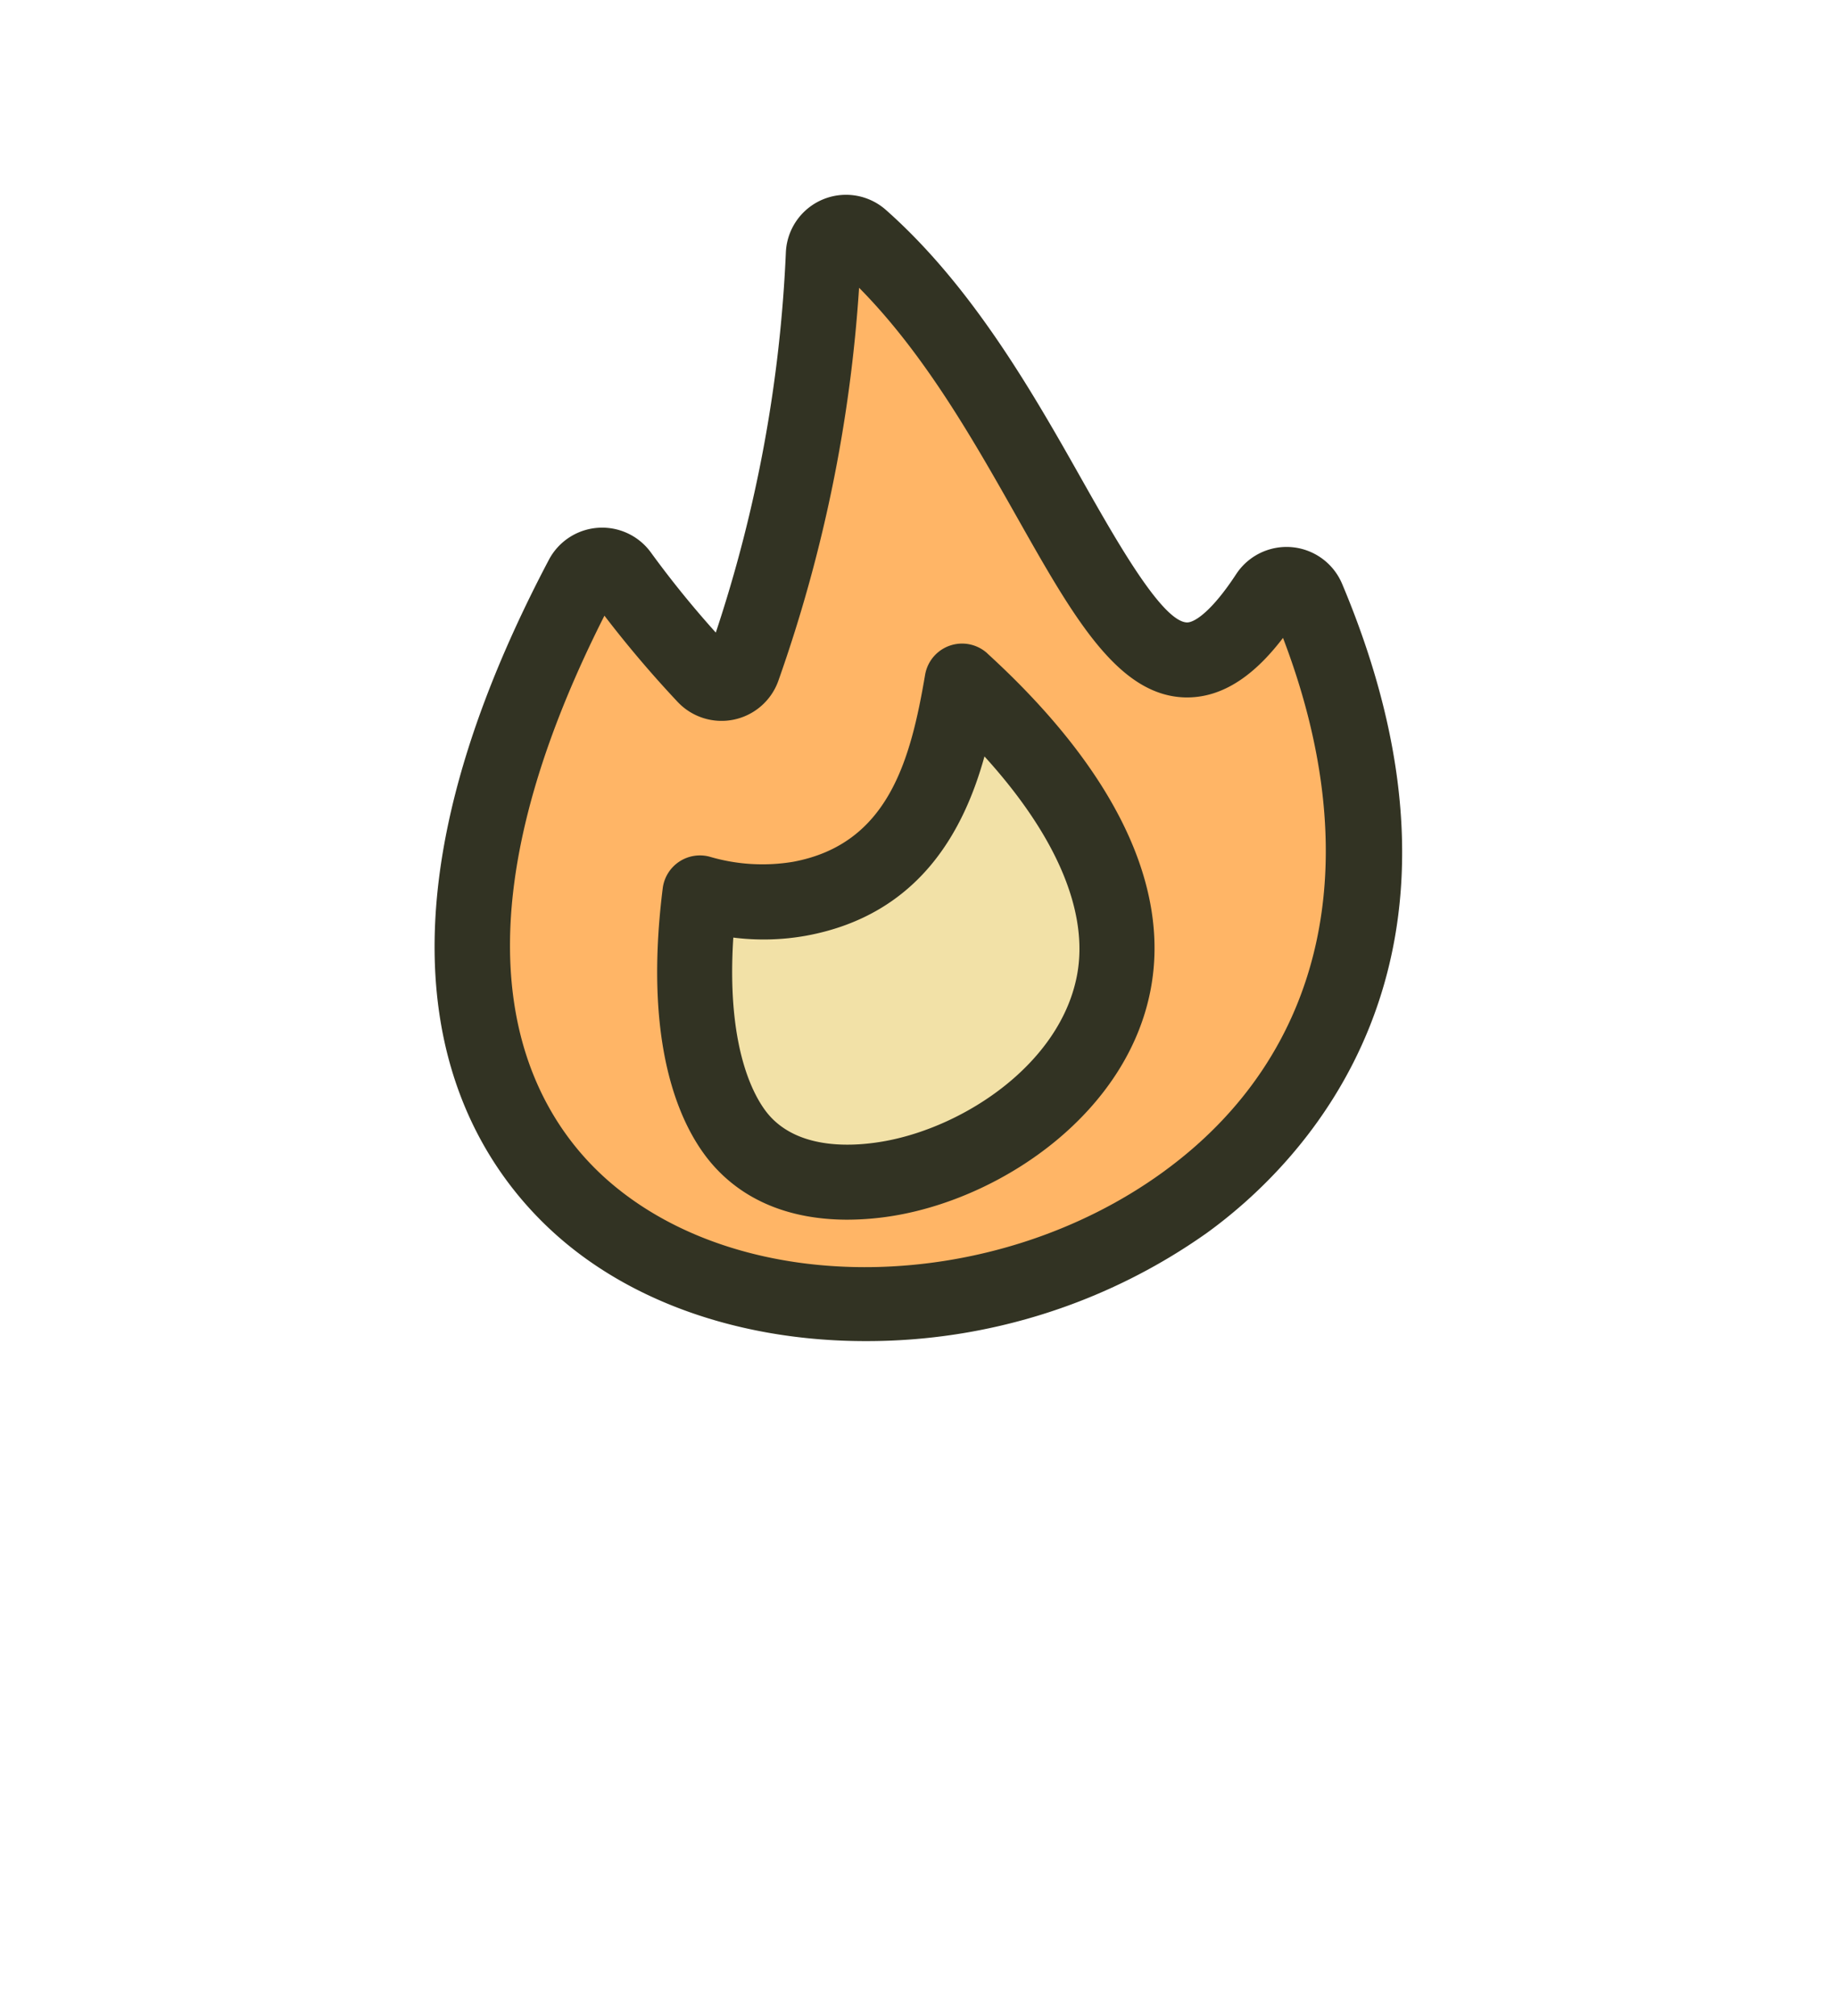
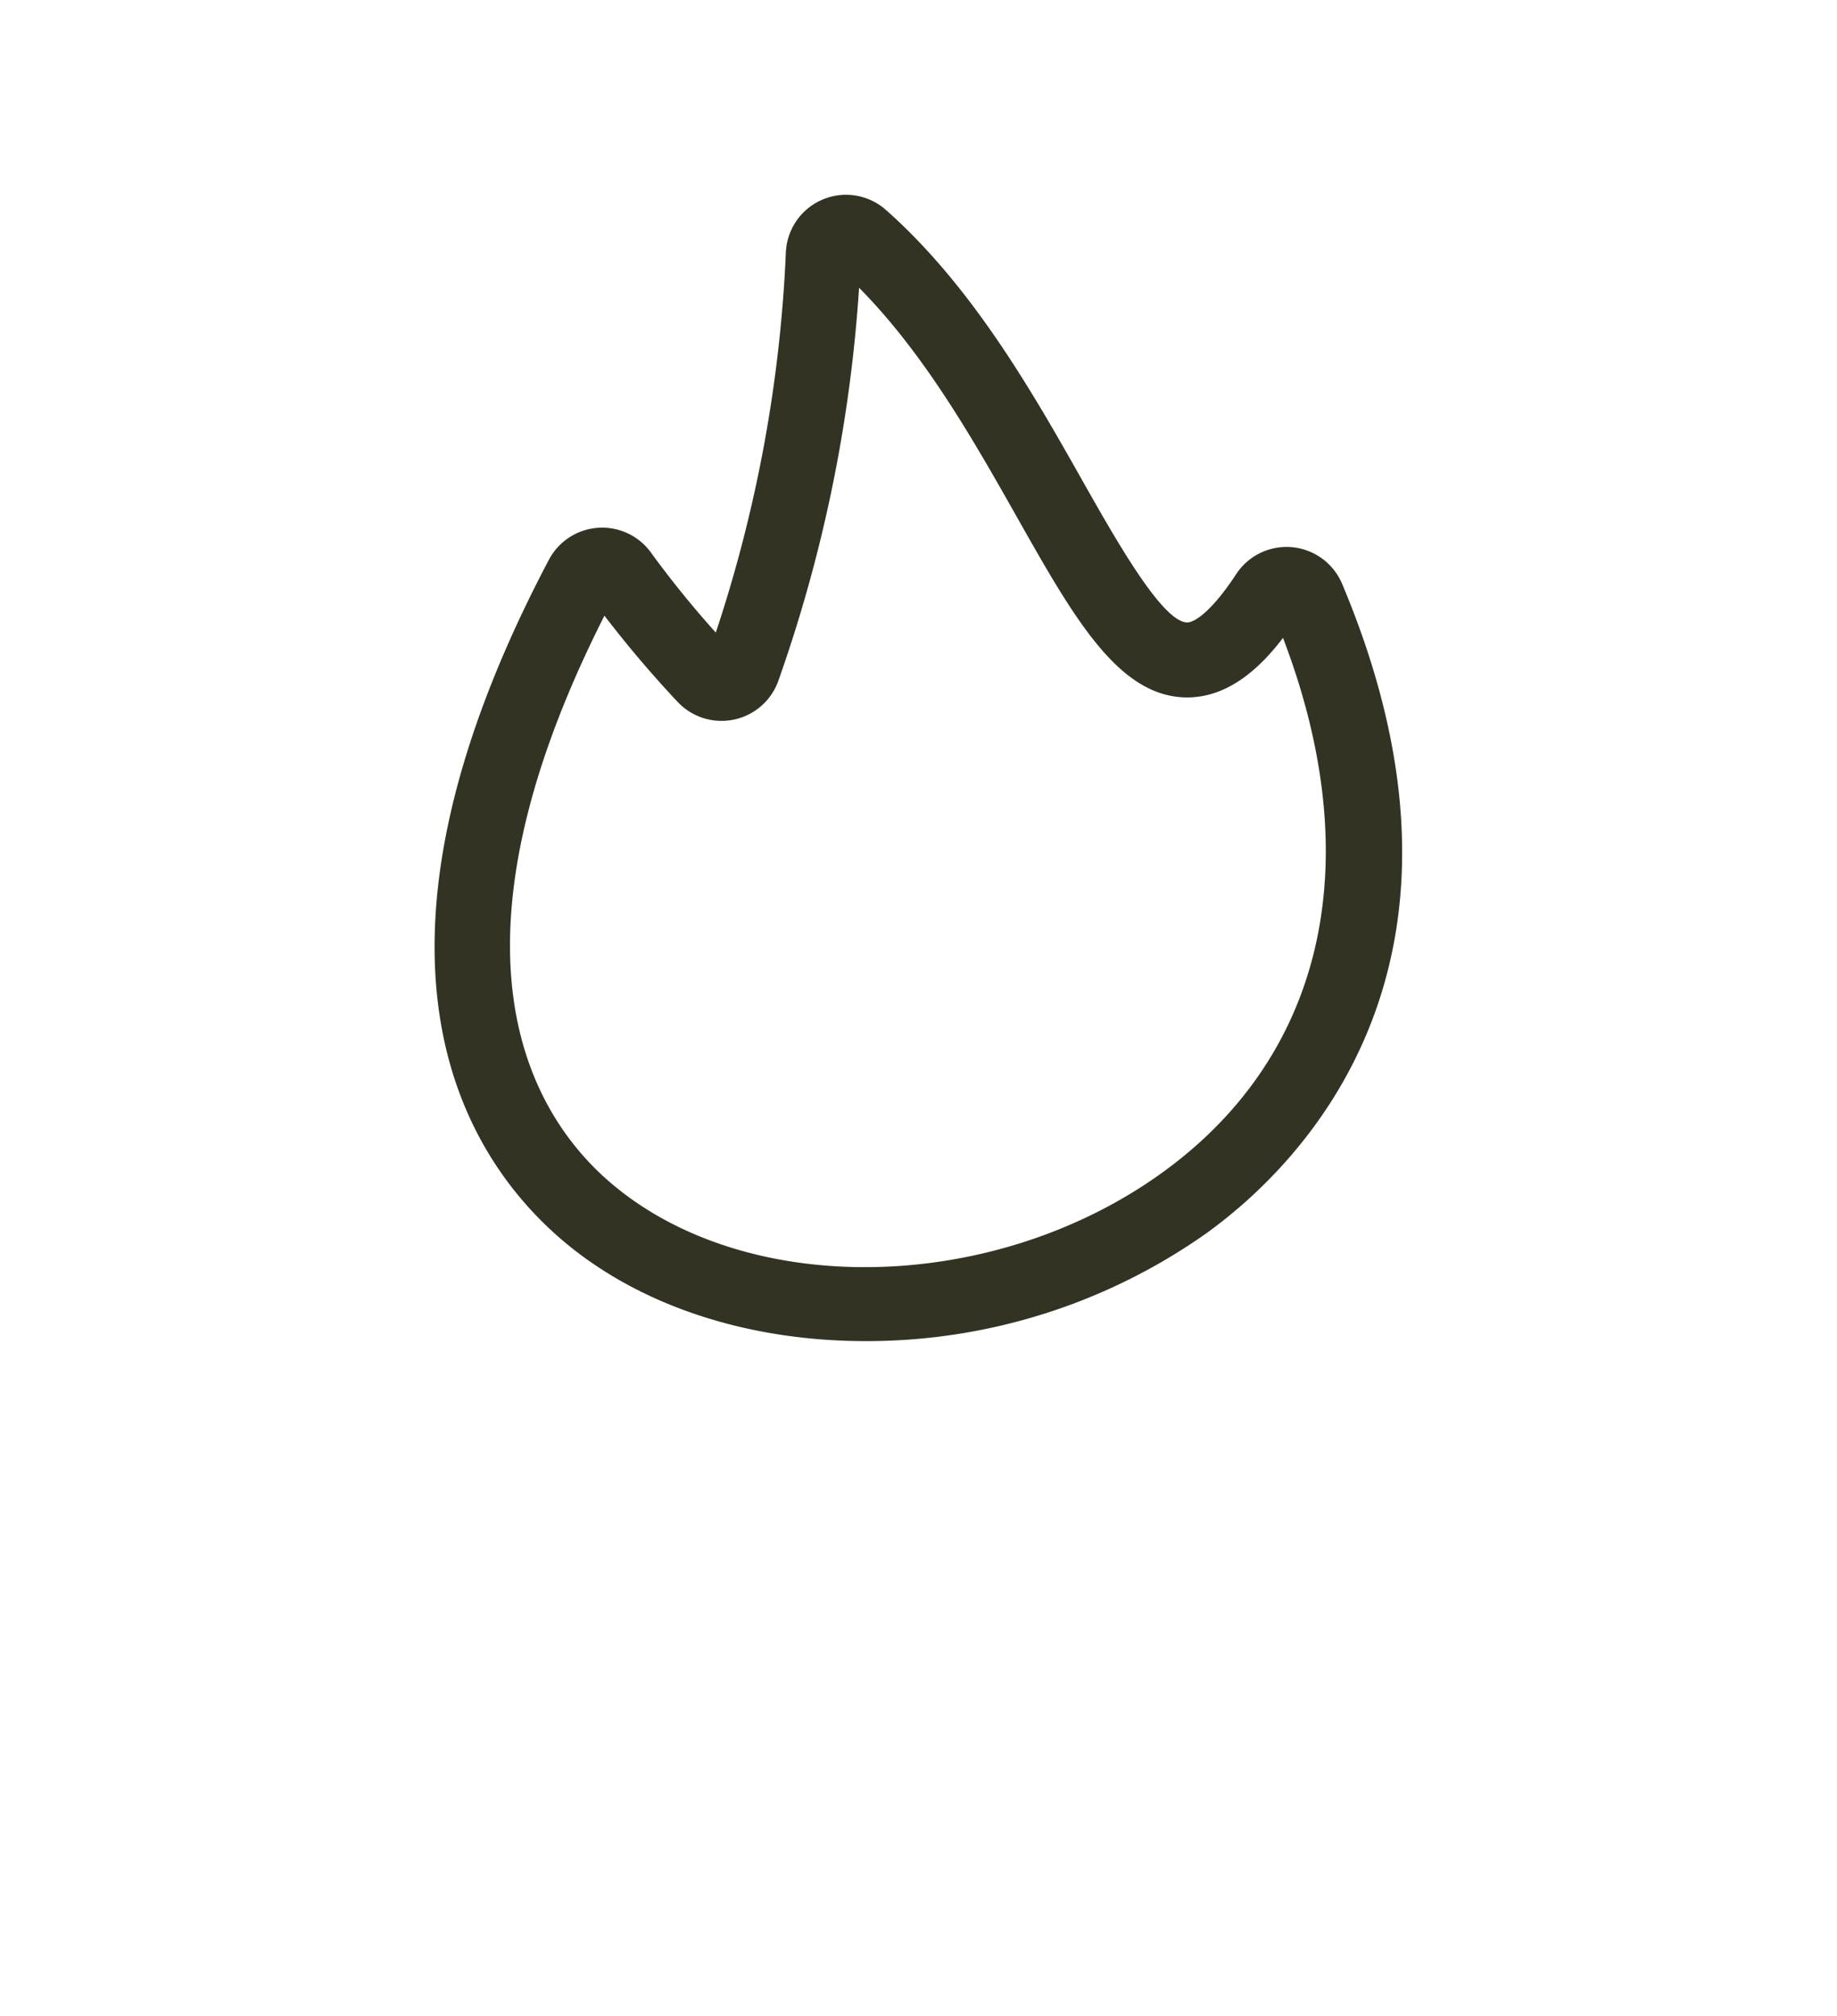
<svg xmlns="http://www.w3.org/2000/svg" width="153.24" height="168.123" viewBox="0 0 153.24 168.123">
  <defs>
    <filter id="Path_597" x="0" y="0" width="153.24" height="168.123" filterUnits="userSpaceOnUse">
      <feOffset dy="20" />
      <feGaussianBlur stdDeviation="10" result="blur" />
      <feFlood flood-color="#8b8b8b" flood-opacity="0.302" />
      <feComposite operator="in" in2="blur" />
      <feComposite in="SourceGraphic" />
    </filter>
  </defs>
  <g id="Group_413" data-name="Group 413" transform="translate(-3624.76 -21.74)">
    <g id="Group_378" data-name="Group 378" transform="translate(-7454.283 -4205.757)">
      <g transform="matrix(1, 0, 0, 1, 11079.04, 4227.5)" filter="url(#Path_597)">
-         <path id="Path_597-2" data-name="Path 597" d="M87.725,36.283a11.26,11.26,0,0,0-9.38-6.86q-.515-.045-1.016-.045a11.25,11.25,0,0,0-8.167,3.492c-1.245-2.008-2.564-4.341-3.393-5.808C61.459,19.437,56.1,9.954,48.038,2.83a11.278,11.278,0,0,0-18.731,8,111.613,111.613,0,0,1-2.5,19.051,11.286,11.286,0,0,0-6.56-2.114c-.269,0-.537.009-.807.028a11.216,11.216,0,0,0-9.183,5.991C1.893,49.64-1.38,63.805.528,75.891A36.272,36.272,0,0,0,12.613,98.007c7.522,6.523,18.024,10.116,29.573,10.116a55.143,55.143,0,0,0,32.189-10.23A45.7,45.7,0,0,0,90.1,77.857c4.867-12.279,4.067-26.266-2.379-41.574" transform="translate(30 10)" fill="#fff" />
-       </g>
-       <path id="Path_598" data-name="Path 598" d="M75.733,39.6C63.782,57.866,59.594,25.552,41.82,9.842a1.893,1.893,0,0,0-3.139,1.351,119.513,119.513,0,0,1-6.7,34.546,1.9,1.9,0,0,1-3.171.657,87.579,87.579,0,0,1-7.039-8.478,1.9,1.9,0,0,0-3.216.229c-44.791,84.906,91.8,76.048,60.52,1.758a1.9,1.9,0,0,0-3.34-.3" transform="translate(11109.043 4237.497)" fill="#ffb566" />
-       <path id="Path_599" data-name="Path 599" d="M50.255,46.8C59.864,55.58,64.383,64.389,62.9,72,61.2,80.735,52.328,86.781,44.44,88.238c-3.122.577-8.9.95-12.524-3.035-1.848-2.033-5.171-7.64-3.529-20.729a18.723,18.723,0,0,0,8.32.485C47.33,62.995,49.2,52.992,50.255,46.8" transform="translate(11109.043 4237.497)" fill="#f2e1a7" />
-       <path id="Path_600" data-name="Path 600" d="M52.365,44.493a3.129,3.129,0,0,0-5.194,1.785c-1.208,7.087-3.054,14.13-11.033,15.6a15.56,15.56,0,0,1-6.954-.433,3.129,3.129,0,0,0-3.9,2.636C23.511,78.21,27.228,84.7,29.6,87.307c3.188,3.506,7.488,4.415,11.088,4.415a24.066,24.066,0,0,0,4.319-.407c8.929-1.651,19-8.609,20.965-18.717,1.693-8.708-3.013-18.425-13.608-28.1M59.831,71.4c-1.417,7.283-9.281,12.524-15.96,13.76-2.482.458-7.036.8-9.641-2.066-.938-1.031-3.7-4.964-3.058-14.9a20.048,20.048,0,0,0,6.1-.16c9.521-1.76,13.179-8.92,14.851-14.948C58.147,59.71,60.863,66.1,59.831,71.4" transform="translate(11109.043 4237.497)" fill="#323323" />
+         </g>
      <path id="Path_601" data-name="Path 601" d="M81.956,38.691a5.028,5.028,0,0,0-8.841-.8c-1.964,3-3.431,4.034-4.1,4.021-2.073-.067-5.9-6.843-8.7-11.79C56.243,22.908,51.168,13.93,43.892,7.5a5.022,5.022,0,0,0-8.337,3.567,116.413,116.413,0,0,1-5.844,31.69,82.938,82.938,0,0,1-5.407-6.67,5.025,5.025,0,0,0-8.517.6c-17.565,33.3-6.962,49.738.922,56.575,6.608,5.73,15.845,8.586,25.475,8.586A49.1,49.1,0,0,0,70.7,92.809c7.842-5.686,24.636-22.344,11.257-54.118M67.026,87.745c-14.151,10.265-34.884,10.618-46.218.79-6.354-5.51-14.7-18.907-.387-47.188a93.622,93.622,0,0,0,6.106,7.191A5.029,5.029,0,0,0,34.921,46.8,121.939,121.939,0,0,0,41.663,14c5.5,5.558,9.573,12.766,13.21,19.2,4.668,8.259,8.355,14.782,13.941,14.964,3.559.1,6.261-2.409,8.212-4.963,7.106,18.59,3.517,34.74-10,44.543" transform="translate(11109.043 4237.497)" fill="#323323" />
-       <rect id="Rectangle_56" data-name="Rectangle 56" width="93.24" height="108.123" transform="translate(11109.043 4237.497)" fill="none" />
    </g>
  </g>
</svg>